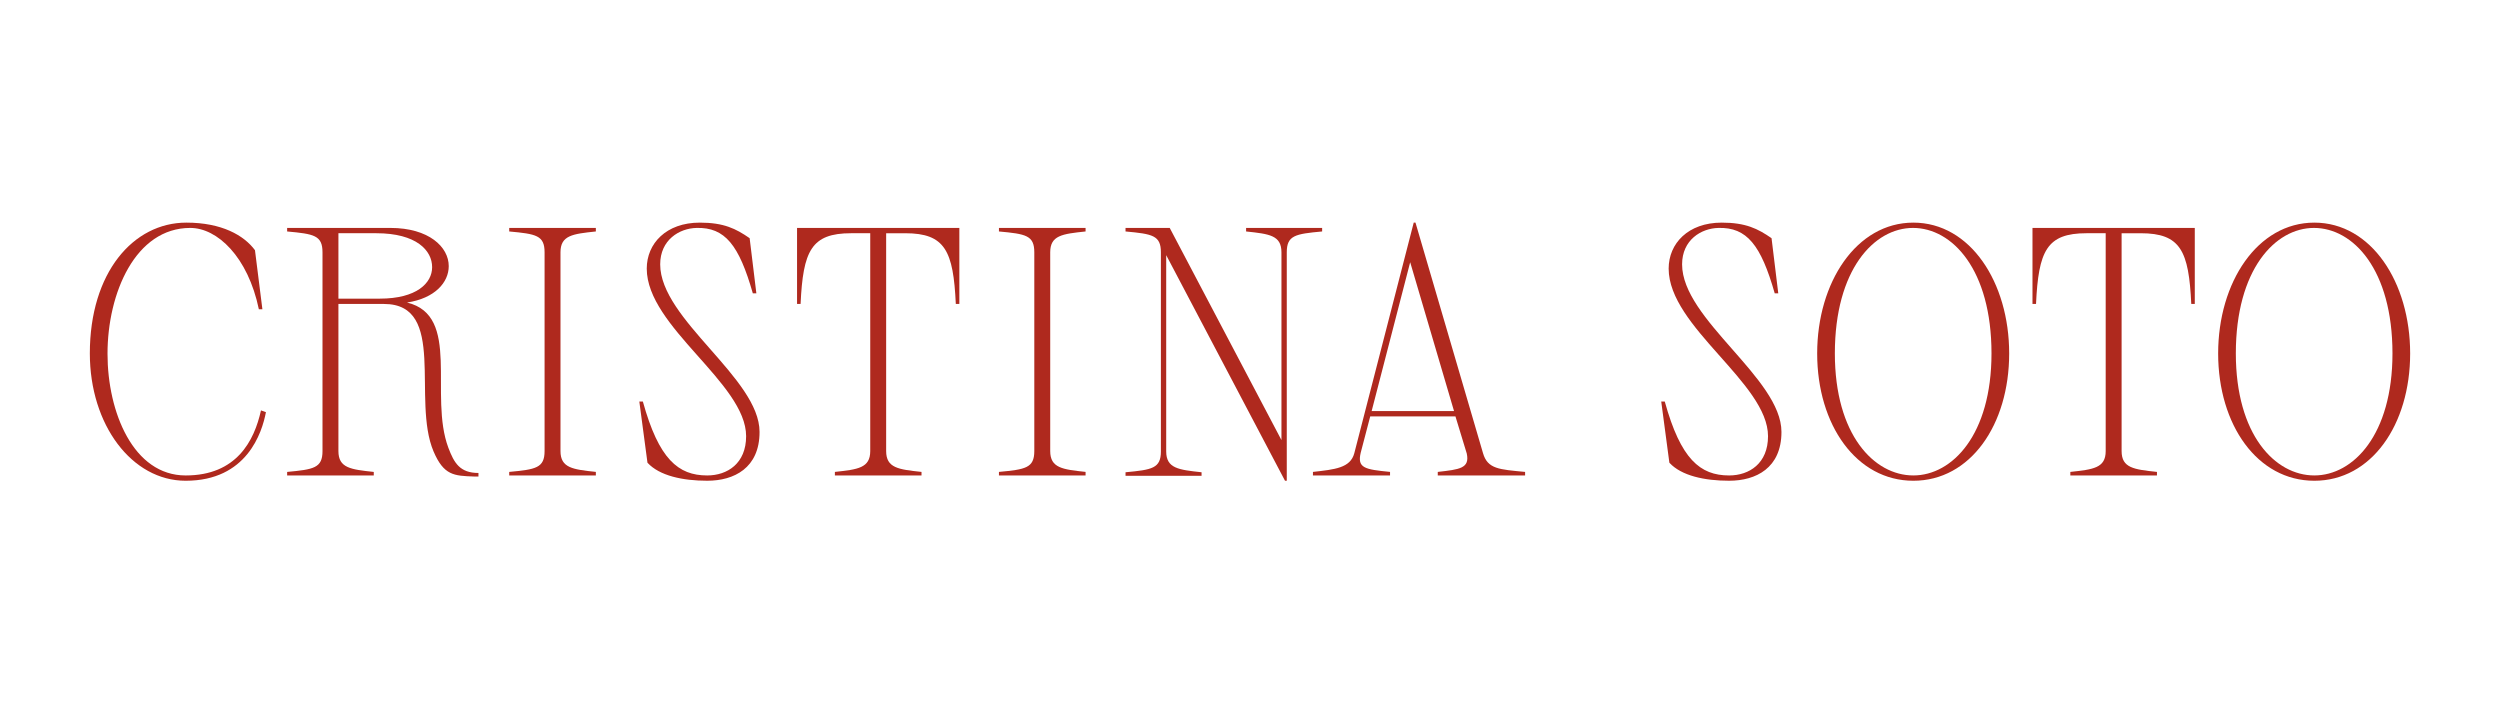
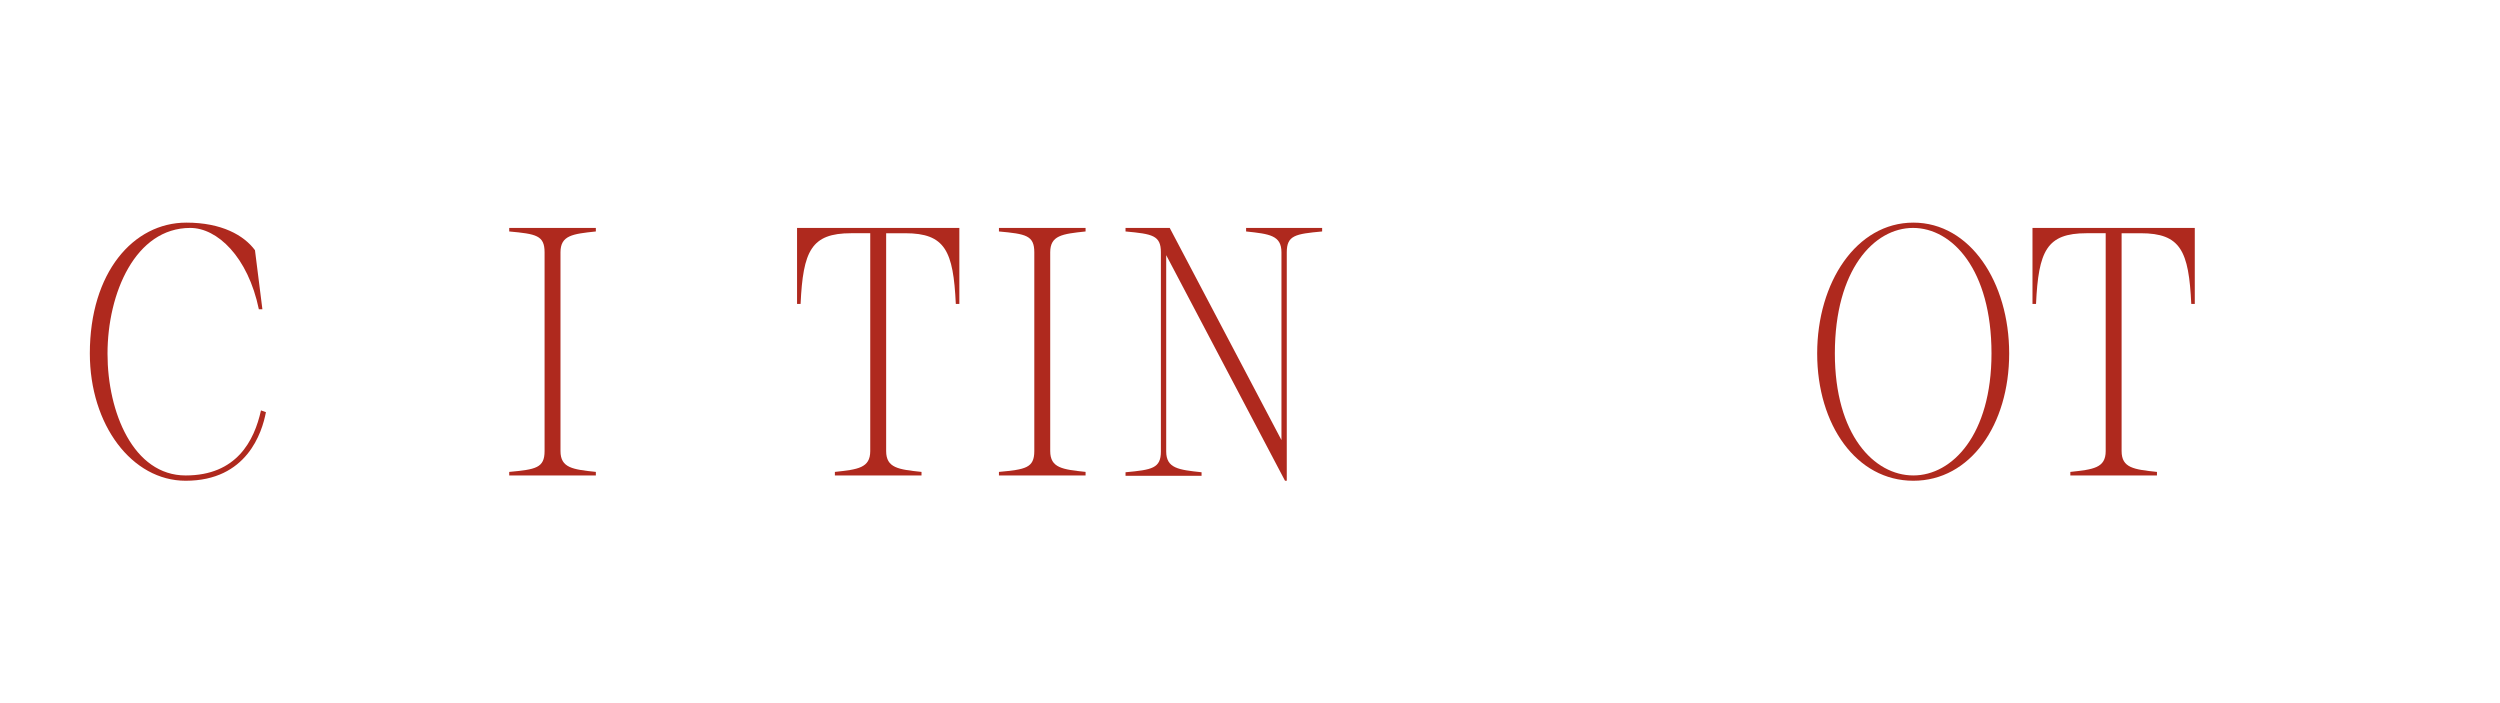
<svg xmlns="http://www.w3.org/2000/svg" version="1.1" id="Layer_1" x="0px" y="0px" viewBox="0 0 2027.86 570.54" style="enable-background:new 0 0 2027.86 570.54;" xml:space="preserve">
  <style type="text/css">
	.st0{fill:#AF291E;}
</style>
  <g>
    <path class="st0" d="M206.82,202.95l6.02,47.9h-2.87c-8.89-42.74-33.84-65.97-55.64-65.97c-44.46,0-67.12,52.77-67.12,102.11   c0,47.33,20.94,98.67,63.39,98.67c41.3,0,55.64-28.11,61.09-52.77l4.02,1.43c-3.15,16.64-15.49,55.64-65.11,55.64   c-43.6,0-77.73-45.32-77.73-103.26c0-65.68,35.28-106.12,78.3-106.12C179.86,180.58,197.93,190.9,206.82,202.95z" />
-     <path class="st0" d="M388.09,383.65v2.87h-3.73c-16.06-0.57-24.38-0.86-32.7-20.36c-17.78-41.88,11.19-119.6-40.16-119.6h-37   v119.32c0,13.77,10.04,14.92,28.68,16.92v2.87h-70.27v-2.87c21.51-2.01,28.68-3.16,28.68-16.92V204.67   c0-13.77-6.88-14.91-28.68-16.92v-2.87h83.75c31.26,0,47.33,15.49,47.33,30.98c0,13.19-11.19,26.1-33.84,29.54   c44.17,10.61,17.5,75.15,33.56,117.88C368.3,375.33,372.89,383.65,388.09,383.65z M350.52,216.72c0-13.48-12.62-27.54-45.32-27.54   h-30.69v53.06h33.56C337.9,242.24,350.52,229.63,350.52,216.72z" />
    <path class="st0" d="M413.05,382.79c21.51-2.01,28.68-3.16,28.68-16.92V204.67c0-13.77-6.88-14.91-28.68-16.92v-2.87h70.27v2.87   c-18.93,2.01-28.68,3.16-28.68,16.92v161.19c0,13.77,10.04,14.92,28.68,16.92v2.87h-70.27V382.79z" />
-     <path class="st0" d="M525.19,375.33l-6.6-49.62h2.87c12.91,46.75,28.68,59.95,52.2,59.95c16.35,0,31.55-9.75,31.55-31.84   c0-43.02-80.6-88.63-80.6-135.95c0-20.36,15.77-37.29,43.02-37.29c19.5,0,29.26,4.88,40.44,12.62l5.45,44.74h-2.87   c-11.19-39.29-22.66-53.64-45.6-53.06c-14.05,0.29-29.54,9.75-29.54,29.54c0,44.74,80.6,92.36,80.6,135.95   c0,29.25-20.65,39.58-42.45,39.58C553.87,389.96,534.94,385.94,525.19,375.33z" />
    <path class="st0" d="M778.17,246.55h-2.87c-2.01-43.02-8.6-57.36-41.01-57.36h-15.49v176.68c0,13.77,10.04,14.92,28.68,16.92v2.87   h-70.27v-2.87c18.64-2.01,28.68-3.16,28.68-16.92V189.18H690.4c-32.41,0-39.01,14.34-41.01,57.36h-2.87v-61.67h131.65V246.55z" />
    <path class="st0" d="M810.29,382.79c21.51-2.01,28.68-3.16,28.68-16.92V204.67c0-13.77-6.88-14.91-28.68-16.92v-2.87h70.27v2.87   c-18.93,2.01-28.68,3.16-28.68,16.92v161.19c0,13.77,10.04,14.92,28.68,16.92v2.87h-70.27V382.79z" />
    <path class="st0" d="M1072.44,184.88v2.87c-21.8,2.01-28.68,3.16-28.68,16.92v185.29h-1.43l-96.37-182.99v159.18   c0,13.77,10.04,14.92,28.68,16.92v2.87h-61.67v-2.87c21.51-2.01,28.68-3.16,28.68-16.92V204.67c0-13.77-6.88-14.91-28.68-16.92   v-2.87h35.85l90.63,172.09v-152.3c0-13.77-9.75-14.91-28.68-16.92v-2.87H1072.44z" />
-     <path class="st0" d="M1064.98,382.79c17.78-2.01,30.4-3.16,33.56-15.2l48.19-187.01h1.43l54.78,187.01   c3.73,12.91,13.19,13.19,34.13,15.2v2.87h-70.84v-2.87c17.78-2.01,26.1-2.87,23.52-14.92l-9.18-30.12h-69.12l-7.74,29.54   c-2.87,12.33,3.16,13.48,23.81,15.49v2.87h-62.53V382.79z M1179.43,333.45l-35.57-120.75l-31.26,120.75H1179.43z" />
-     <path class="st0" d="M1354.1,375.33l-6.6-49.62h2.87c12.91,46.75,28.68,59.95,52.2,59.95c16.35,0,31.55-9.75,31.55-31.84   c0-43.02-80.6-88.63-80.6-135.95c0-20.36,15.78-37.29,43.02-37.29c19.5,0,29.25,4.88,40.44,12.62l5.45,44.74h-2.87   c-11.19-39.29-22.66-53.64-45.6-53.06c-14.05,0.29-29.54,9.75-29.54,29.54c0,44.74,80.6,92.36,80.6,135.95   c0,29.25-20.65,39.58-42.45,39.58C1382.78,389.96,1363.85,385.94,1354.1,375.33z" />
    <path class="st0" d="M1473.99,286.7c0-57.65,31.84-106.12,78.01-106.12s77.73,48.47,77.73,106.12   c0,57.94-31.55,103.26-77.73,103.26S1473.99,344.64,1473.99,286.7z M1615.39,286.7c0-67.98-31.84-101.82-63.67-101.82   c-31.55,0-63.39,33.84-63.39,101.82c0,65.97,31.84,98.95,63.67,98.95C1583.55,385.65,1615.39,352.67,1615.39,286.7z" />
    <path class="st0" d="M1780.31,246.55h-2.87c-2.01-43.02-8.6-57.36-41.02-57.36h-15.49v176.68c0,13.77,10.04,14.92,28.68,16.92v2.87   h-70.27v-2.87c18.64-2.01,28.68-3.16,28.68-16.92V189.18h-15.49c-32.41,0-39.01,14.34-41.02,57.36h-2.87v-61.67h131.65V246.55z" />
-     <path class="st0" d="M1799.24,286.7c0-57.65,31.84-106.12,78.01-106.12c46.18,0,77.73,48.47,77.73,106.12   c0,57.94-31.55,103.26-77.73,103.26C1831.08,389.96,1799.24,344.64,1799.24,286.7z M1940.64,286.7   c0-67.98-31.84-101.82-63.67-101.82c-31.55,0-63.39,33.84-63.39,101.82c0,65.97,31.84,98.95,63.67,98.95   C1908.8,385.65,1940.64,352.67,1940.64,286.7z" />
  </g>
</svg>